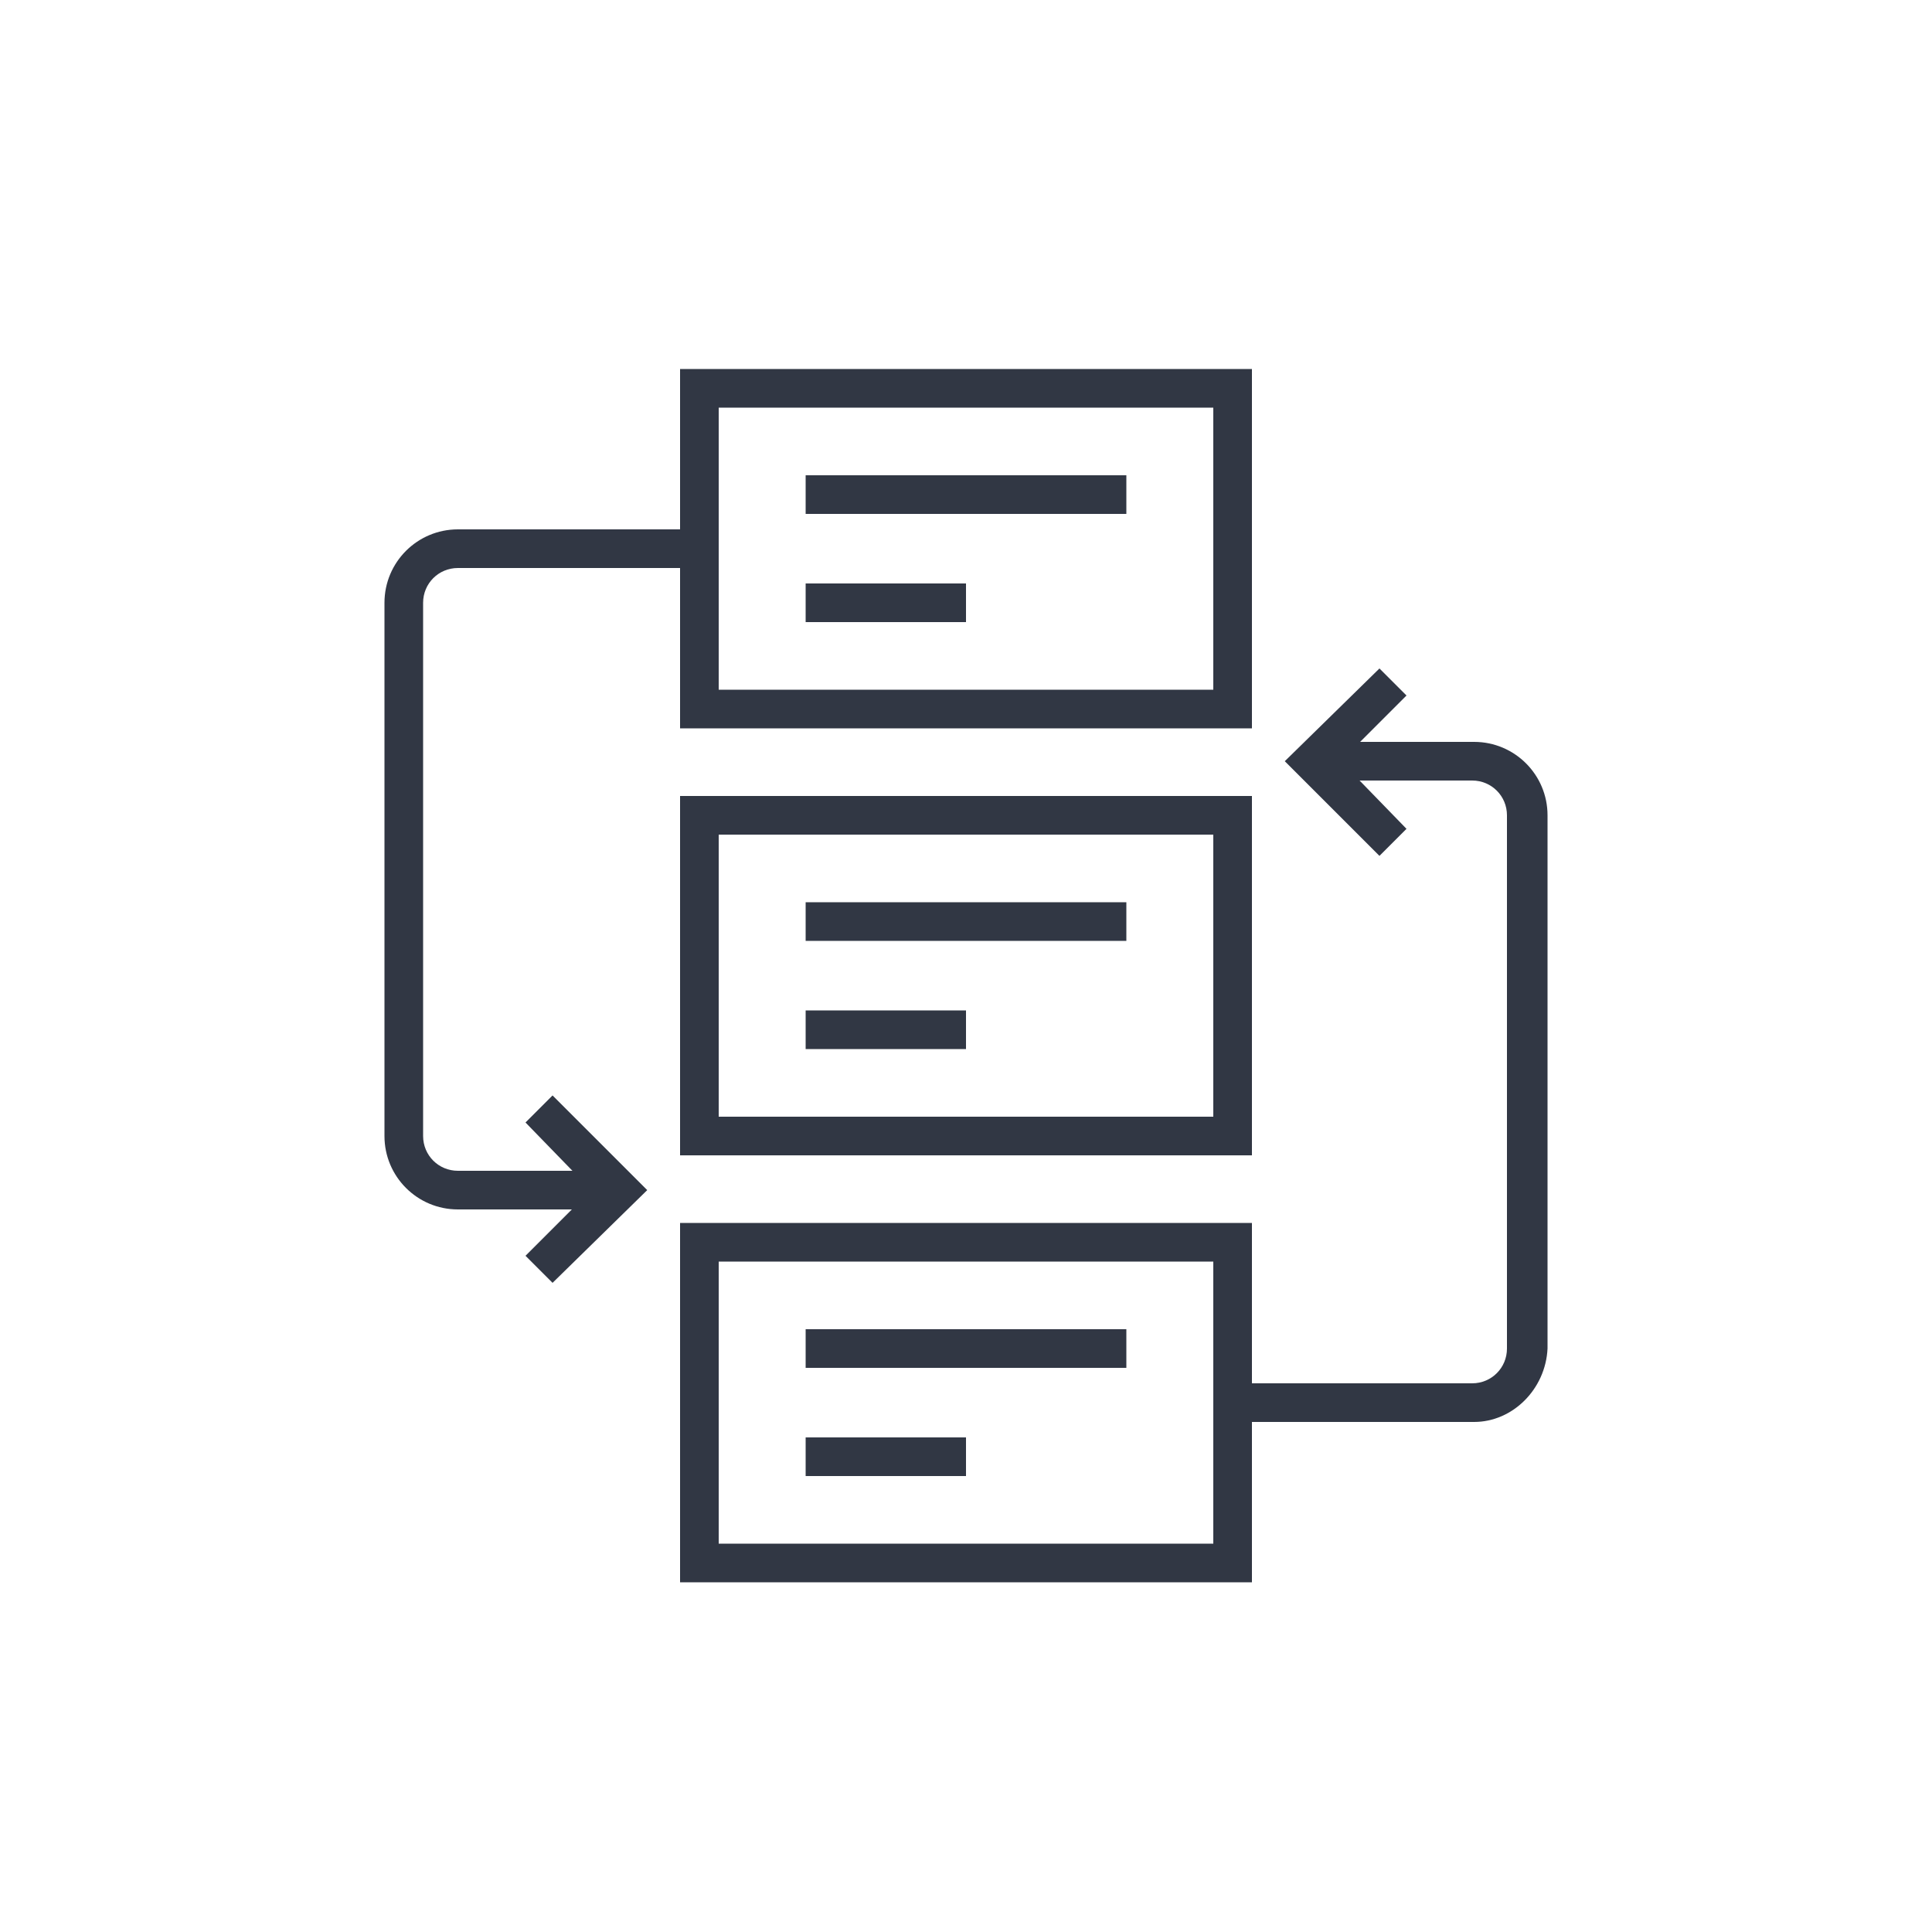
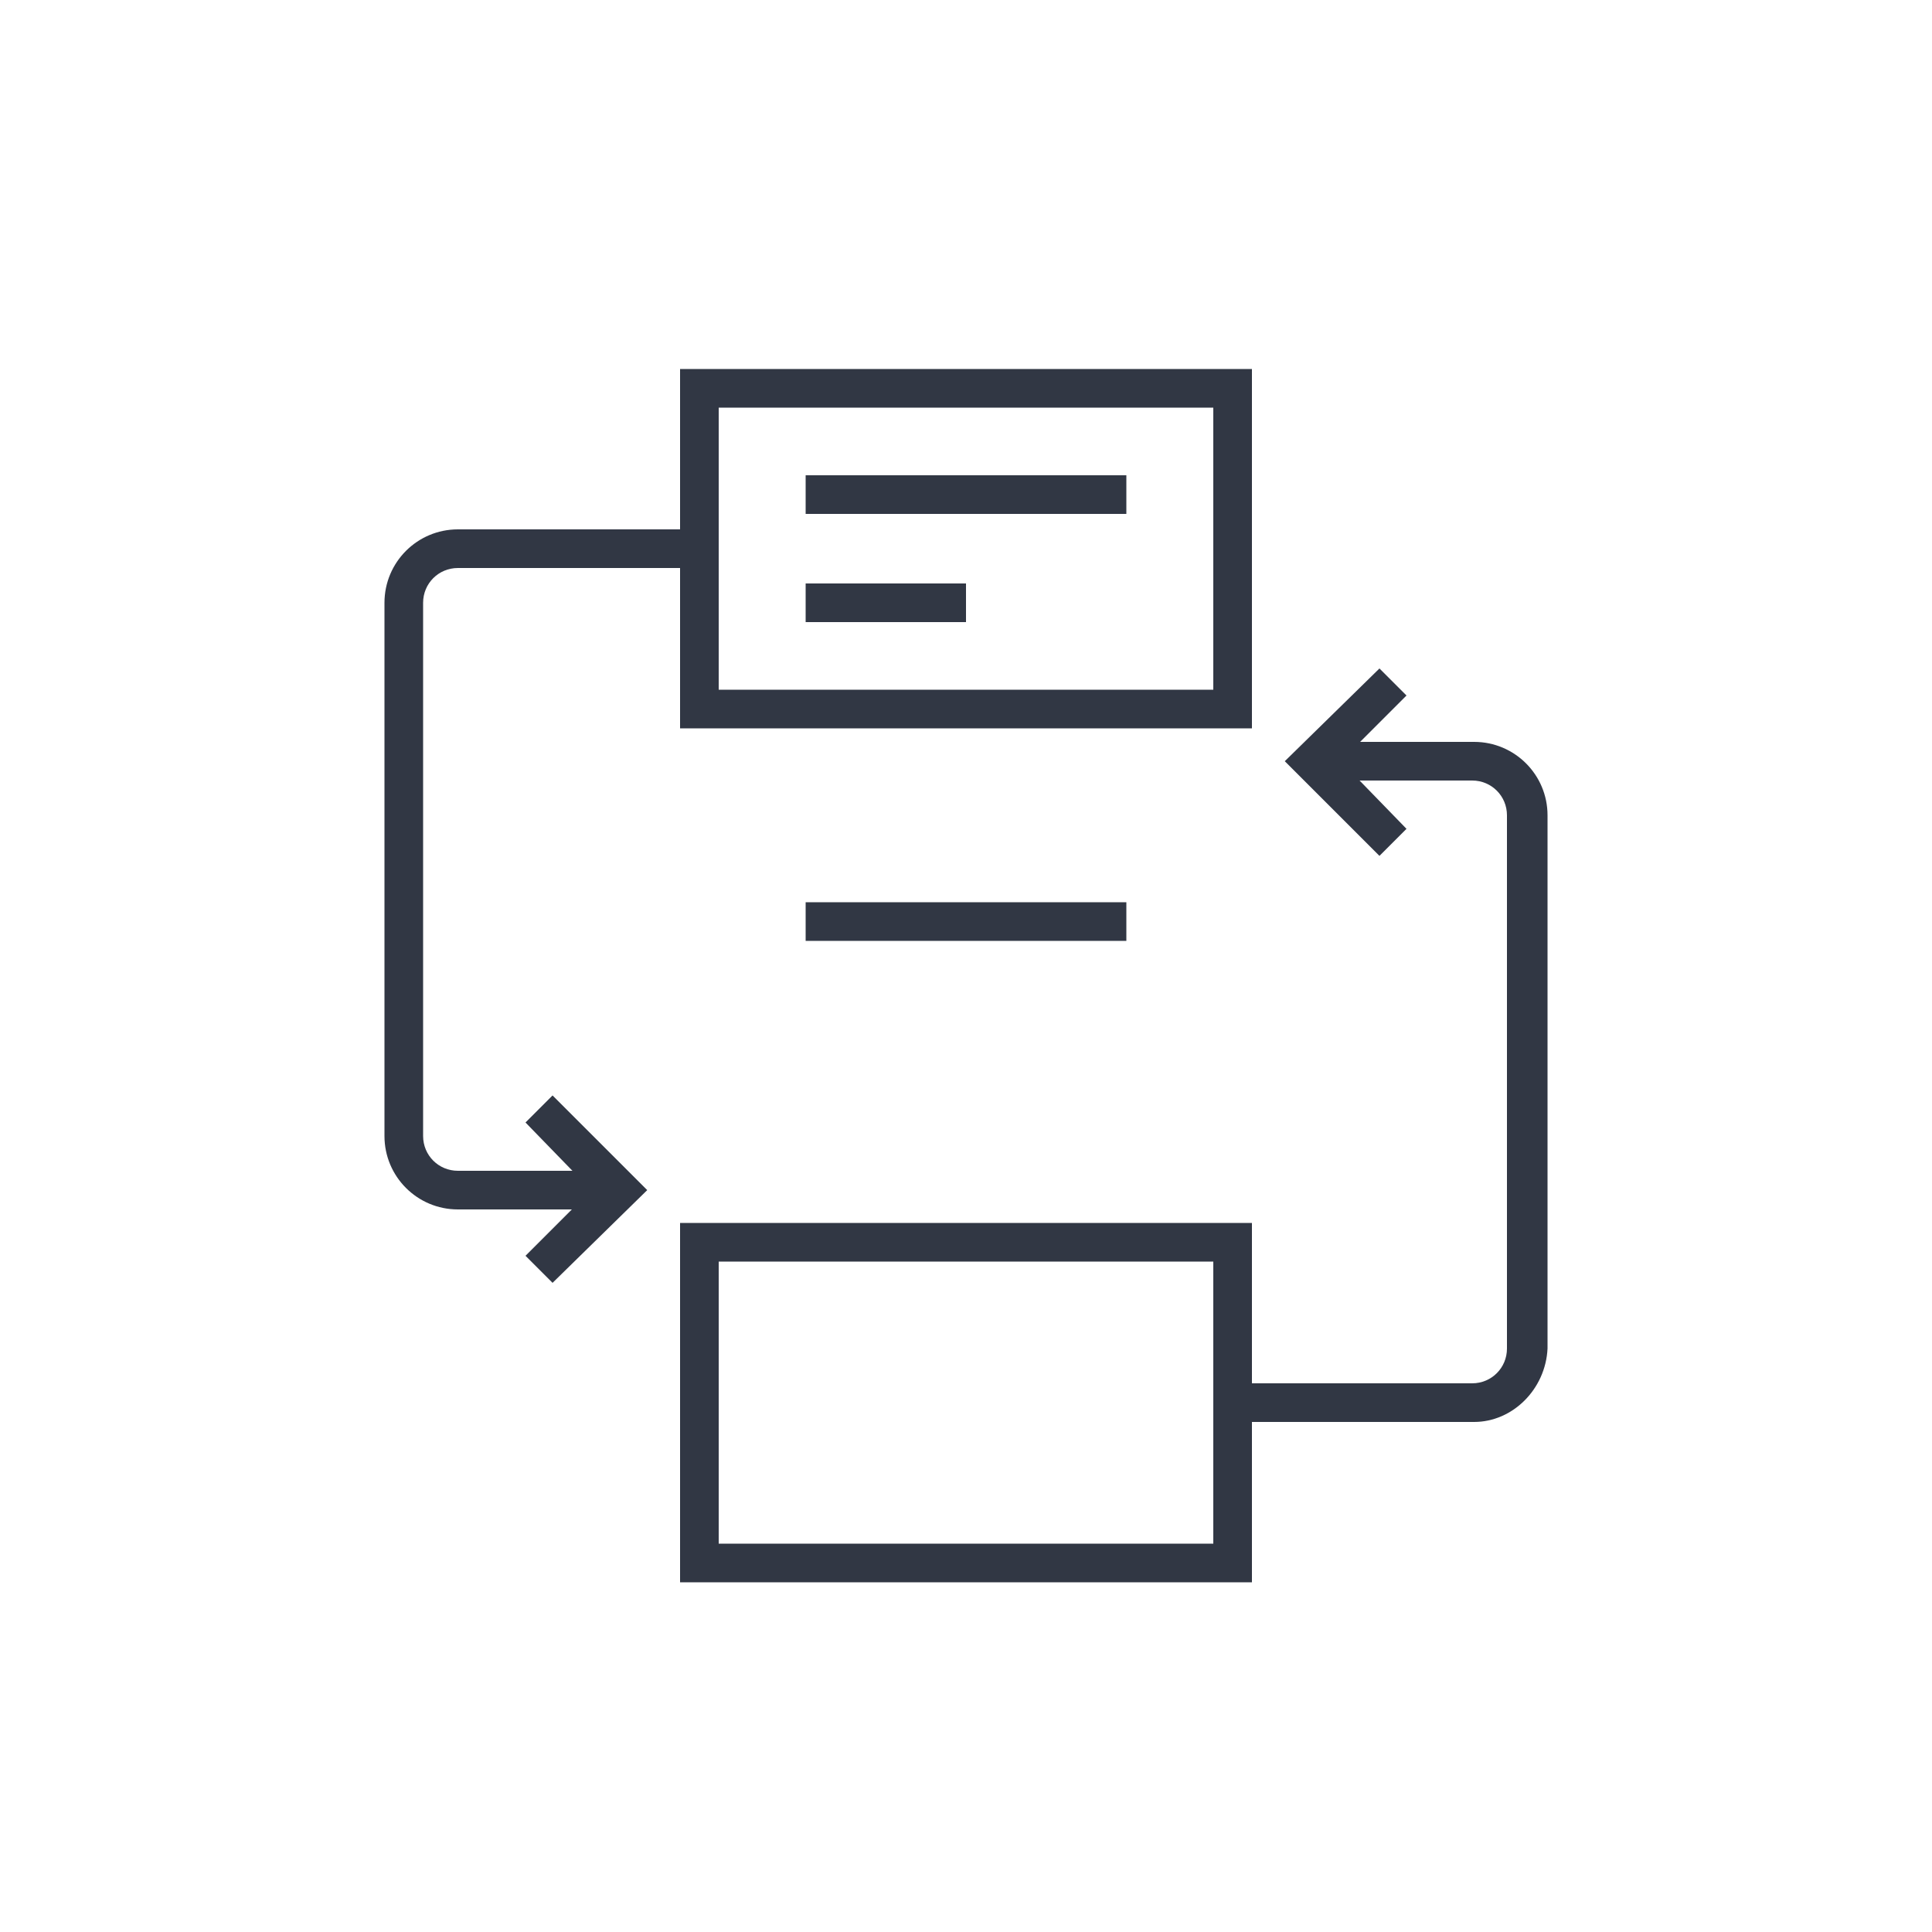
<svg xmlns="http://www.w3.org/2000/svg" version="1.1" id="Layer_1" x="0px" y="0px" viewBox="0 0 100 100" style="enable-background:new 0 0 100 100;" xml:space="preserve">
  <style type="text/css">
	.st0{display:none;}
	.st1{display:inline;}
	.st2{fill:#FFFFFF;}
	.st3{fill:#D6EBF2;}
	.st4{fill:#313744;stroke:#FFFFFF;stroke-width:0.5;stroke-miterlimit:10;}
	.st5{fill:#313744;stroke:#FFFFFF;stroke-width:0.75;stroke-miterlimit:10;}
	.st6{fill:#313744;}
</style>
  <g id="margins" class="st0">
    <g class="st1">
-       <circle class="st2" cx="50" cy="50" r="74.5" />
      <path class="st3" d="M50-24c40.8,0,74,33.2,74,74s-33.2,74-74,74s-74-33.2-74-74S9.2-24,50-24 M50-25C8.6-25-25,8.6-25,50    s33.6,75,75,75s75-33.6,75-75S91.4-25,50-25L50-25z" />
    </g>
    <g class="st1">
      <circle class="st2" cx="50" cy="50" r="49.5" />
      <path class="st3" d="M50,1c27,0,49,22,49,49S77,99,50,99S1,77,1,50S23,1,50,1 M50,0C22.4,0,0,22.4,0,50s22.4,50,50,50    s50-22.4,50-50S77.6,0,50,0L50,0z" />
    </g>
  </g>
  <g>
    <g>
      <path class="st6" d="M64.8,37.7H35.2V19.1h29.6V37.7z M37.2,35.7h25.6V21.1H37.2V35.7z" />
    </g>
    <g>
-       <path class="st6" d="M64.8,59.8H35.2V41.2h29.6V59.8z M37.2,57.8h25.6V43.2H37.2V57.8z" />
-     </g>
+       </g>
    <g>
      <path class="st6" d="M64.8,81.9H35.2V63.3h29.6V81.9z M37.2,79.9h25.6V65.3H37.2V79.9z" />
    </g>
    <g>
      <rect x="41.7" y="24.6" class="st6" width="16.6" height="2" />
    </g>
    <g>
      <rect x="41.7" y="30.2" class="st6" width="8.3" height="2" />
    </g>
    <g>
      <rect x="41.7" y="46.7" class="st6" width="16.6" height="2" />
    </g>
    <g>
-       <rect x="41.7" y="52.3" class="st6" width="8.3" height="2" />
-     </g>
+       </g>
    <g>
-       <rect x="41.7" y="68.8" class="st6" width="16.6" height="2" />
-     </g>
+       </g>
    <g>
-       <rect x="41.7" y="74.4" class="st6" width="8.3" height="2" />
-     </g>
+       </g>
    <g>
      <polygon class="st6" points="28.6,66.4 27.2,65 30.6,61.6 27.2,58.1 28.6,56.7 33.5,61.6   " />
    </g>
    <g>
      <path class="st6" d="M32,62.6h-8.3c-2.1,0-3.8-1.7-3.8-3.8V31.2c0-2.1,1.7-3.8,3.8-3.8h12.4v2H23.7c-1,0-1.8,0.8-1.8,1.8v27.6    c0,1,0.8,1.8,1.8,1.8H32V62.6z" />
    </g>
    <g>
      <polygon class="st6" points="71.4,44.3 66.5,39.4 71.4,34.6 72.8,36 69.4,39.4 72.8,42.9   " />
    </g>
    <g>
      <path class="st6" d="M76.3,73.6H63.8v-2h12.4c1,0,1.8-0.8,1.8-1.8V42.2c0-1-0.8-1.8-1.8-1.8H68v-2h8.3c2.1,0,3.8,1.7,3.8,3.8v27.6    C80,71.9,78.3,73.6,76.3,73.6z" />
    </g>
  </g>
</svg>